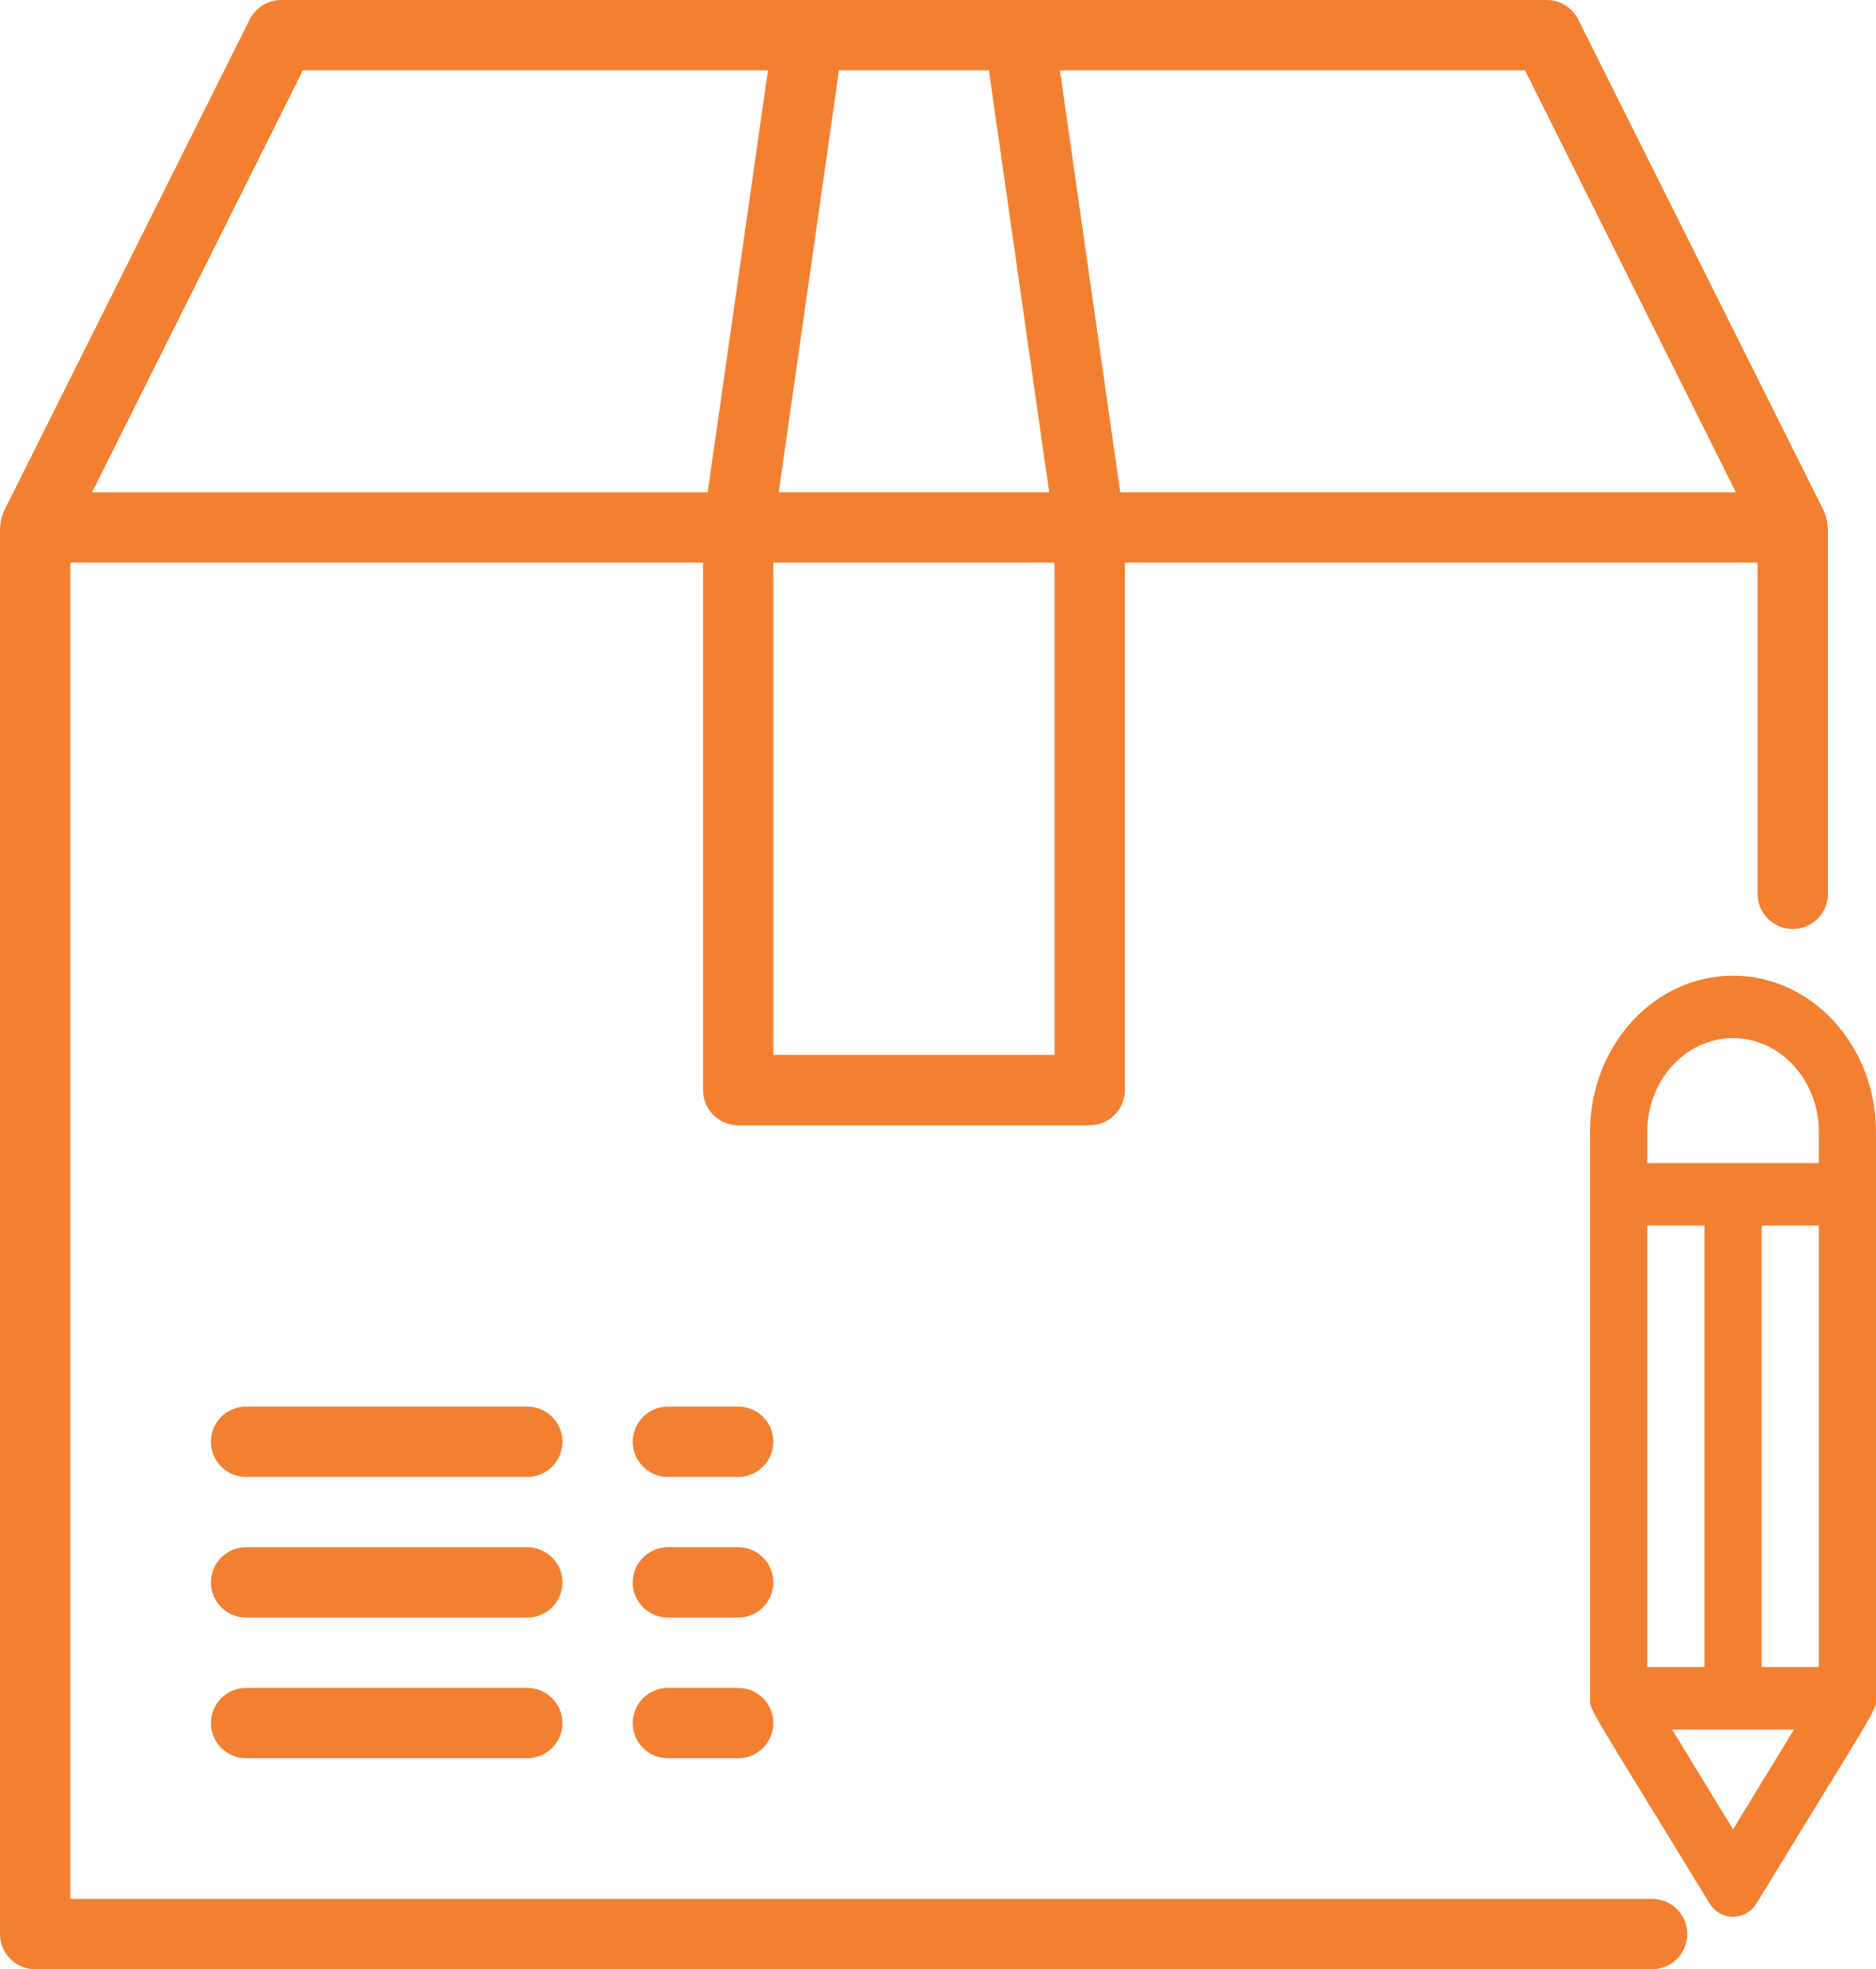
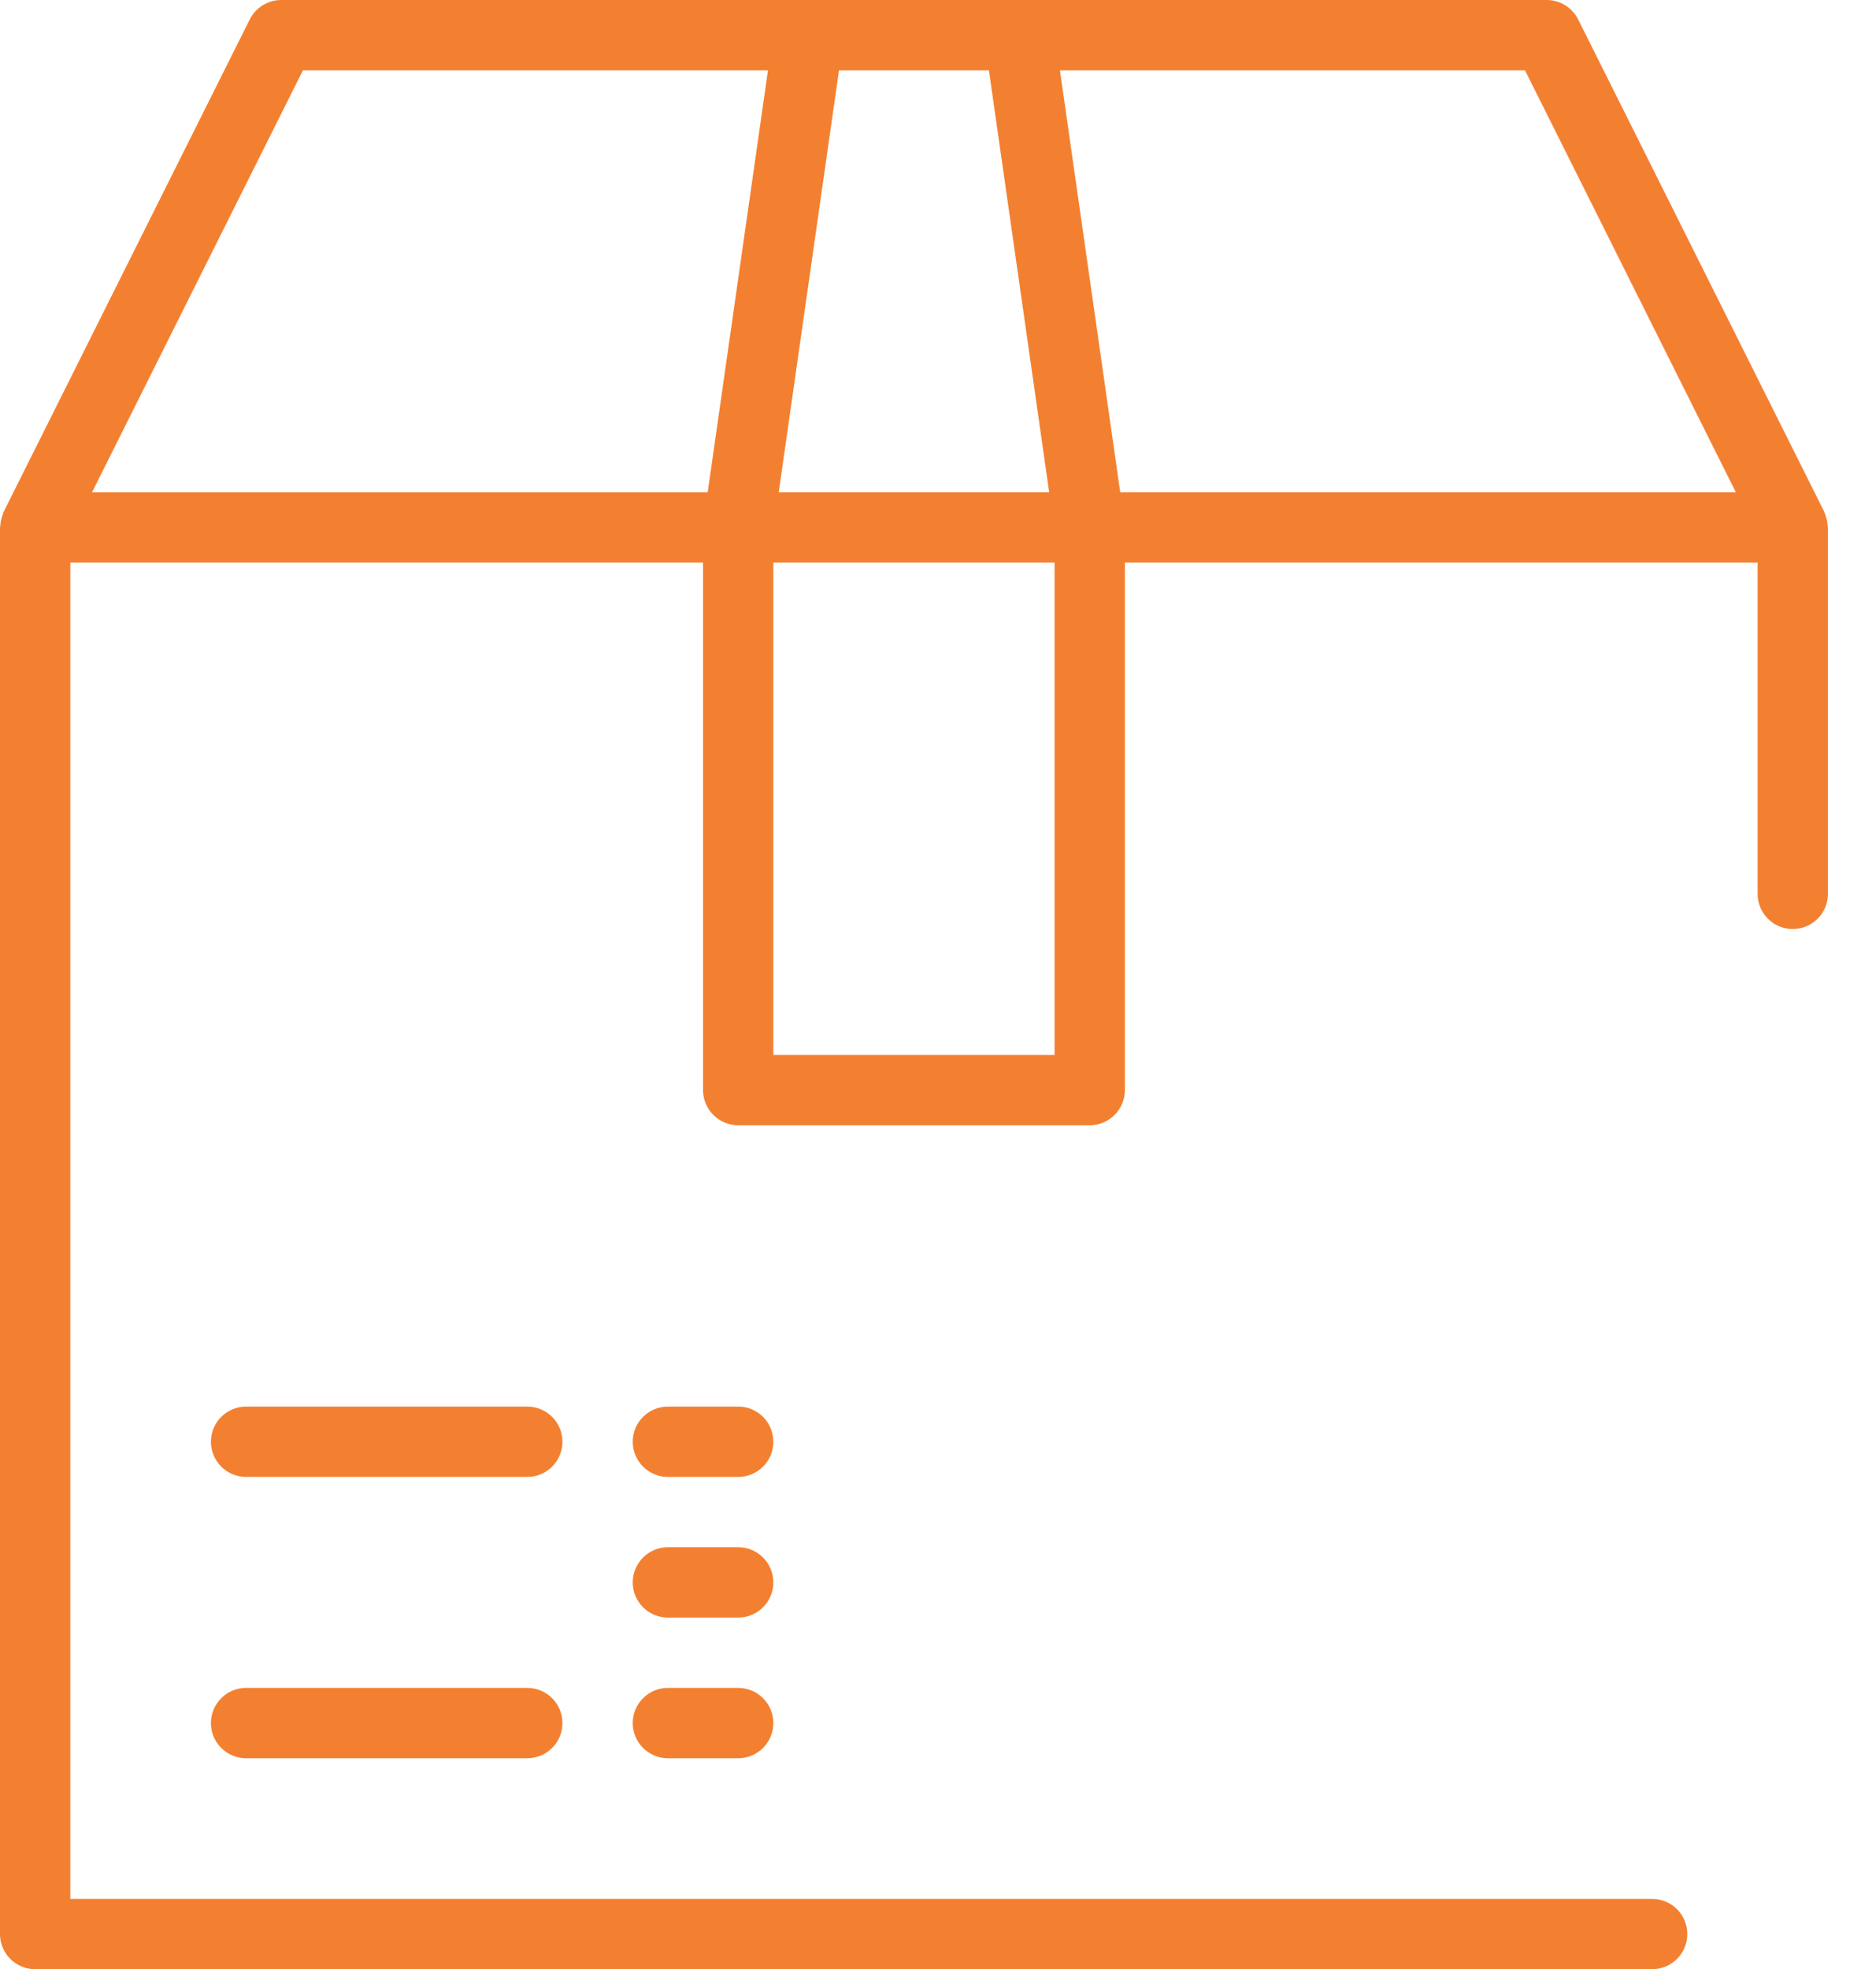
<svg xmlns="http://www.w3.org/2000/svg" version="1.1" id="Layer_1" x="0px" y="0px" width="116.045px" height="121.768px" viewBox="0 0 116.045 121.768" enable-background="new 0 0 116.045 121.768" xml:space="preserve">
  <path fill="#F38030" d="M104.372,119.594c0-1.2-0.973-2.175-2.174-2.175H4.349V34.79h39.14v32.617c0,1.2,0.973,2.174,2.174,2.174  h21.744c1.201,0,2.175-0.974,2.175-2.174V34.79h39.14v20.483c0,1.201,0.975,2.174,2.174,2.174c1.201,0,2.176-0.973,2.176-2.174  V32.615c0-0.028-0.016-0.052-0.016-0.077c-0.01-0.229-0.055-0.455-0.135-0.67c-0.021-0.048-0.031-0.096-0.05-0.144  c-0.021-0.049-0.017-0.056-0.028-0.08L97.621,1.202C97.252,0.465,96.499,0,95.674,0H17.395c-0.824,0-1.577,0.465-1.946,1.202  L0.228,31.645C0.215,31.67,0.213,31.7,0.2,31.725c-0.013,0.025-0.03,0.096-0.05,0.144c-0.079,0.214-0.125,0.439-0.134,0.668  C0.015,32.563,0,32.587,0,32.615v86.979c0,1.199,0.973,2.174,2.174,2.174h100.022C103.399,121.767,104.372,120.793,104.372,119.594  L104.372,119.594z M65.233,65.232H47.837V34.79h17.396V65.232z M107.377,30.442H69.295L65.565,4.347h28.766L107.377,30.442z   M61.172,4.348l3.728,26.094H48.17l3.728-26.095L61.172,4.348L61.172,4.348z M18.739,4.348h28.766l-3.729,26.095H5.693L18.739,4.348  z" />
  <path fill="#F38030" d="M45.663,86.977h-4.349c-1.201,0-2.174,0.974-2.174,2.175c0,1.2,0.973,2.175,2.174,2.175h4.349  c1.201,0,2.174-0.975,2.174-2.175C47.837,87.95,46.864,86.977,45.663,86.977L45.663,86.977z" />
-   <path fill="#F38030" d="M32.616,95.675H15.221c-1.201,0-2.174,0.975-2.174,2.176c0,1.198,0.974,2.173,2.174,2.173h17.396  c1.201,0,2.174-0.975,2.174-2.173C34.791,96.648,33.817,95.675,32.616,95.675L32.616,95.675z" />
  <path fill="#F38030" d="M32.616,104.373H15.221c-1.201,0-2.174,0.974-2.174,2.173c0,1.201,0.974,2.176,2.174,2.176h17.396  c1.201,0,2.174-0.975,2.174-2.176C34.791,105.346,33.817,104.373,32.616,104.373L32.616,104.373z" />
  <path fill="#F38030" d="M32.616,86.977H15.221c-1.201,0-2.174,0.974-2.174,2.175c0,1.2,0.974,2.175,2.174,2.175h17.396  c1.201,0,2.174-0.975,2.174-2.175C34.791,87.95,33.817,86.977,32.616,86.977L32.616,86.977z" />
  <path fill="#F38030" d="M45.663,95.675h-4.349c-1.201,0-2.174,0.975-2.174,2.176c0,1.198,0.973,2.173,2.174,2.173h4.349  c1.201,0,2.174-0.975,2.174-2.173C47.837,96.648,46.864,95.675,45.663,95.675L45.663,95.675z" />
  <path fill="#F38030" d="M45.663,104.373h-4.349c-1.201,0-2.174,0.974-2.174,2.173c0,1.201,0.973,2.176,2.174,2.176h4.349  c1.201,0,2.174-0.975,2.174-2.176C47.837,105.346,46.864,104.373,45.663,104.373L45.663,104.373z" />
-   <path fill="#F38030" d="M107.202,60.331c-4.876,0-8.844,4.331-8.844,9.657v35.022c0,0.807-0.308,0.081,7.373,12.659  c0.697,1.145,2.242,1.147,2.942,0c7.652-12.536,7.371-11.844,7.371-12.659V69.988C116.045,64.662,112.079,60.331,107.202,60.331  L107.202,60.331z M112.508,103.08h-3.536V75.782h3.536V103.08z M101.896,103.08V75.782h3.537v27.298H101.896z M107.202,64.194  c2.926,0,5.307,2.6,5.307,5.794v1.932h-10.611v-1.932C101.896,66.794,104.276,64.194,107.202,64.194L107.202,64.194z   M107.202,113.118l-3.77-6.175h7.539L107.202,113.118z" />
</svg>